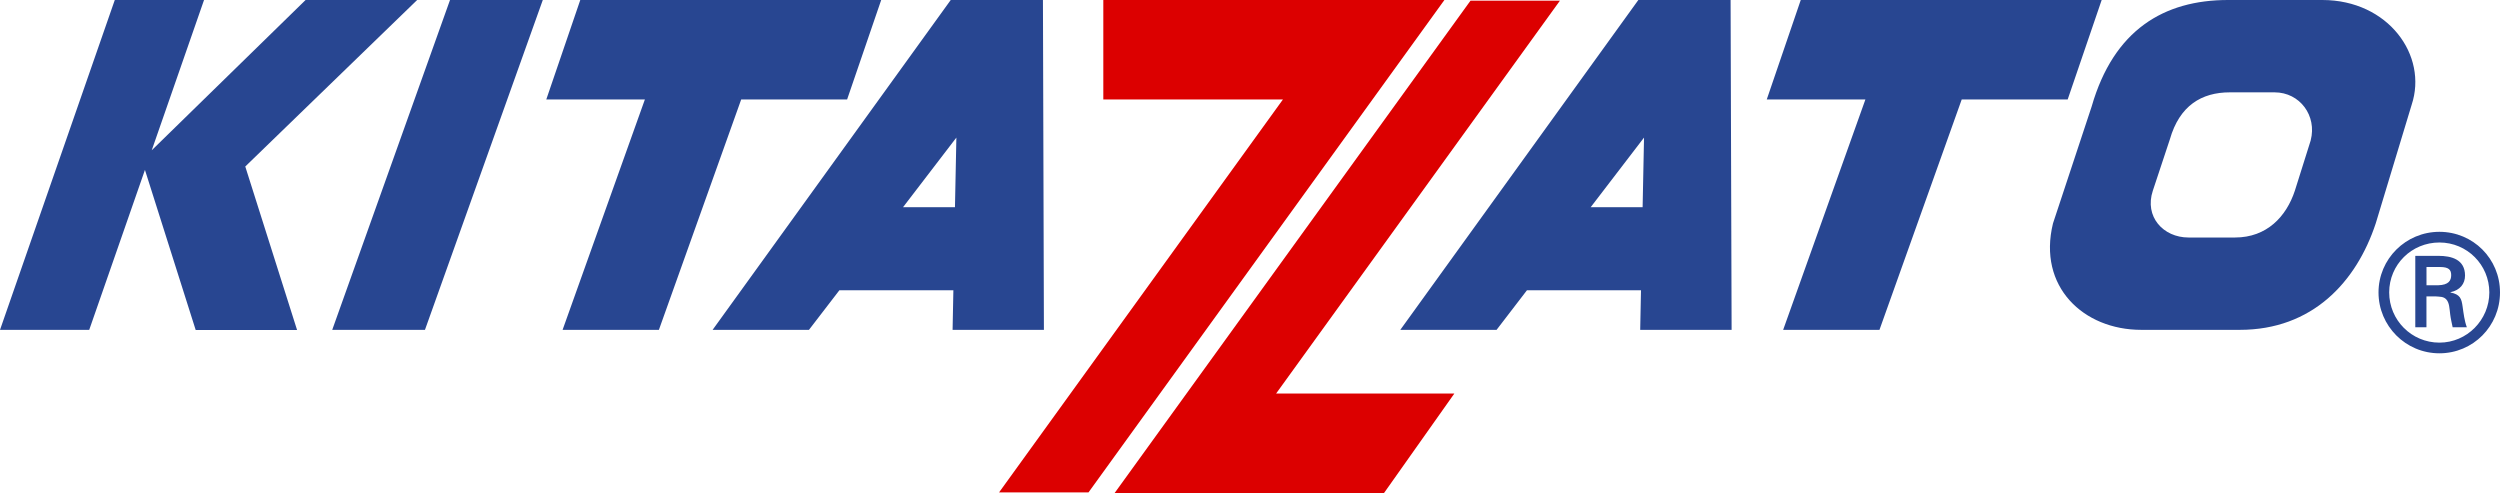
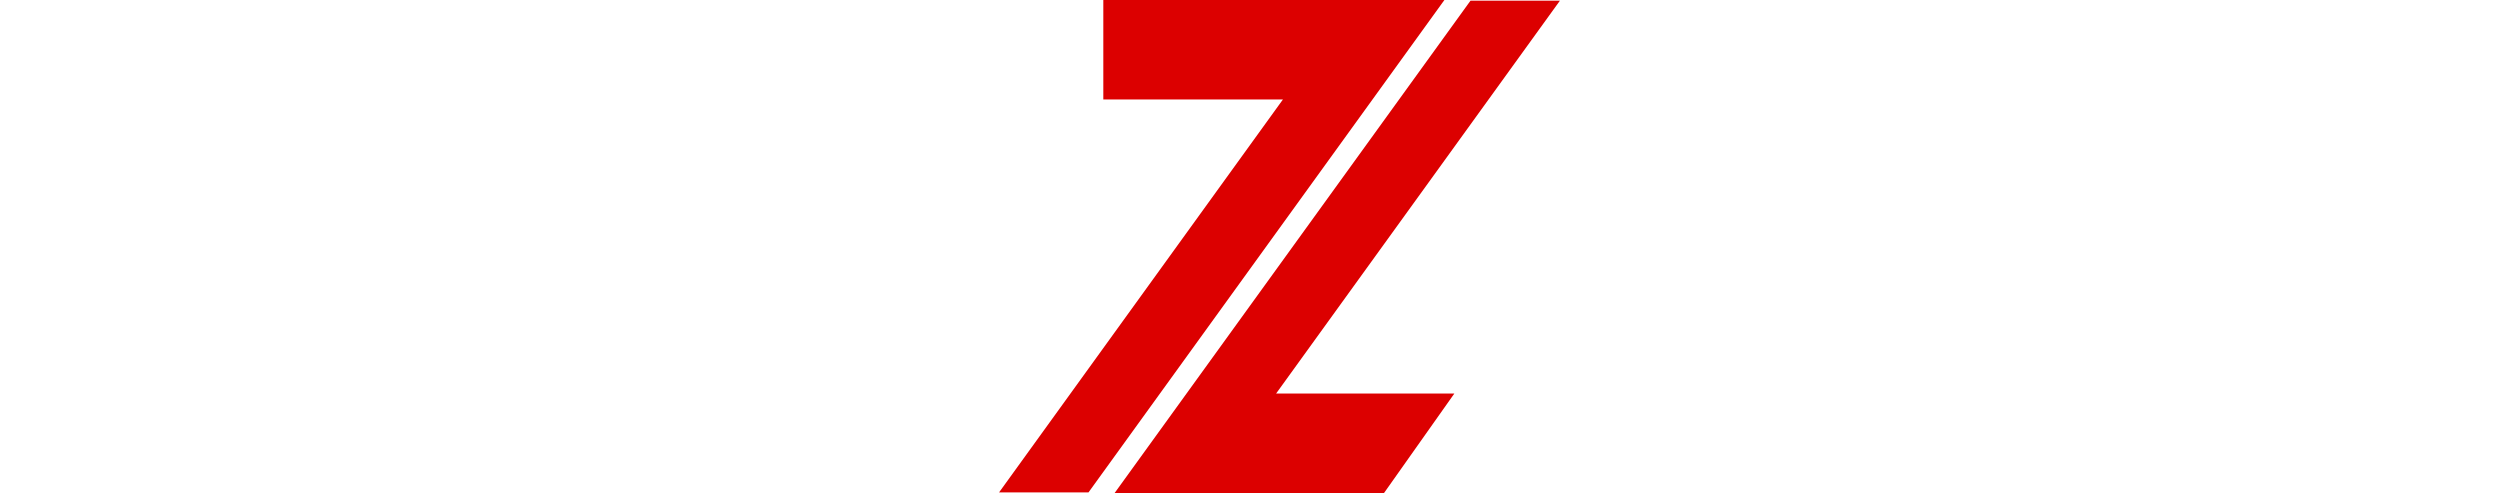
<svg xmlns="http://www.w3.org/2000/svg" id="_レイヤー_2" data-name="レイヤー 2" viewBox="0 0 566.93 111.81">
  <defs>
    <style>.cls-2,.cls-3{stroke-width:0}.cls-3{fill:#284691}.cls-2{fill:#dc0000}</style>
  </defs>
  <g id="_スクリーン用" data-name="スクリーン用">
-     <path d="M553.19 80.12c7.62 0 13.74-6.15 13.74-13.81s-6.12-13.74-13.74-13.74-13.81 6.15-13.81 13.74 6.15 13.81 13.81 13.81m0-2.42c-6.3 0-11.39-5.09-11.39-11.39s5.09-11.32 11.39-11.32 11.32 5.09 11.32 11.32-5.06 11.39-11.32 11.39m-.8-10.48c.87.08 1.72 0 2.34.66.73.77.73 2.05.91 3.44.11.95.37 1.98.55 2.89h3.22c-.55-1.46-.74-3.15-.96-4.69-.25-1.76-.51-2.75-2.75-3.19v-.07c2.16-.44 3.3-1.9 3.3-3.77 0-3.66-3.08-4.47-6.04-4.47h-5.24v16.19h2.53v-7h2.13Zm-2.13-2.53v-4.14h3.04c2.01 0 2.56.63 2.56 1.84s-.55 2.23-2.93 2.3h-2.68Z" style="fill-rule:evenodd;stroke-width:0;fill:#284691" />
    <path d="M353.75.15h-20.28l-80.71 111.66h61.09l15.95-22.56h-40.42zM250.2 0v22.56h40.73l-64.37 89.1h20.28L327.55 0z" class="cls-2" />
-     <path d="M123.09 0h-21.04L75.34 74.8h21.03zM199.83 0h-68.24l-7.71 22.56h22.36L127.58 74.8h21.84l18.66-52.24h24.02zM236.73 74.8 236.51 0H215.6l-54 74.8h21.85l6.9-8.98h25.85l-.18 8.98h20.72Zm-31.94-27.82 12.09-15.78-.32 15.78zM94.6 0H69.3L34.41 34.08 46.27 0H26.03L0 74.81h20.23l12.64-36.28 11.51 36.31h22.99L55.62 37.76zM476.6 0h-68.24l-7.71 22.56h22.37L404.37 74.8h21.84l18.65-52.24h24.03zM392.68 74.8 392.45 0h-20.92l-53.98 74.8h21.83l6.89-8.98h25.86l-.18 8.98h20.74Zm-31.95-27.82 12.09-15.78-.32 15.78zM526.63 0h-21.36c-14.55 0-25.93 6.77-30.94 24.15l-8.77 26.51C462.05 65 472.45 74.8 485.57 74.8h22.36c16.4 0 26.41-10.79 30.82-24.14l8.14-26.88C550.62 12.59 541.6 0 526.63 0m-2.62 31.82-3.6 11.43c-1.93 5.86-6.36 10.61-13.56 10.61H496.3c-5.76 0-10.05-4.75-8.1-10.61l3.87-11.67c2.19-7.64 7.2-10.64 13.59-10.64h10.14c5.78 0 9.65 5.34 8.2 10.88" class="cls-3" />
  </g>
</svg>